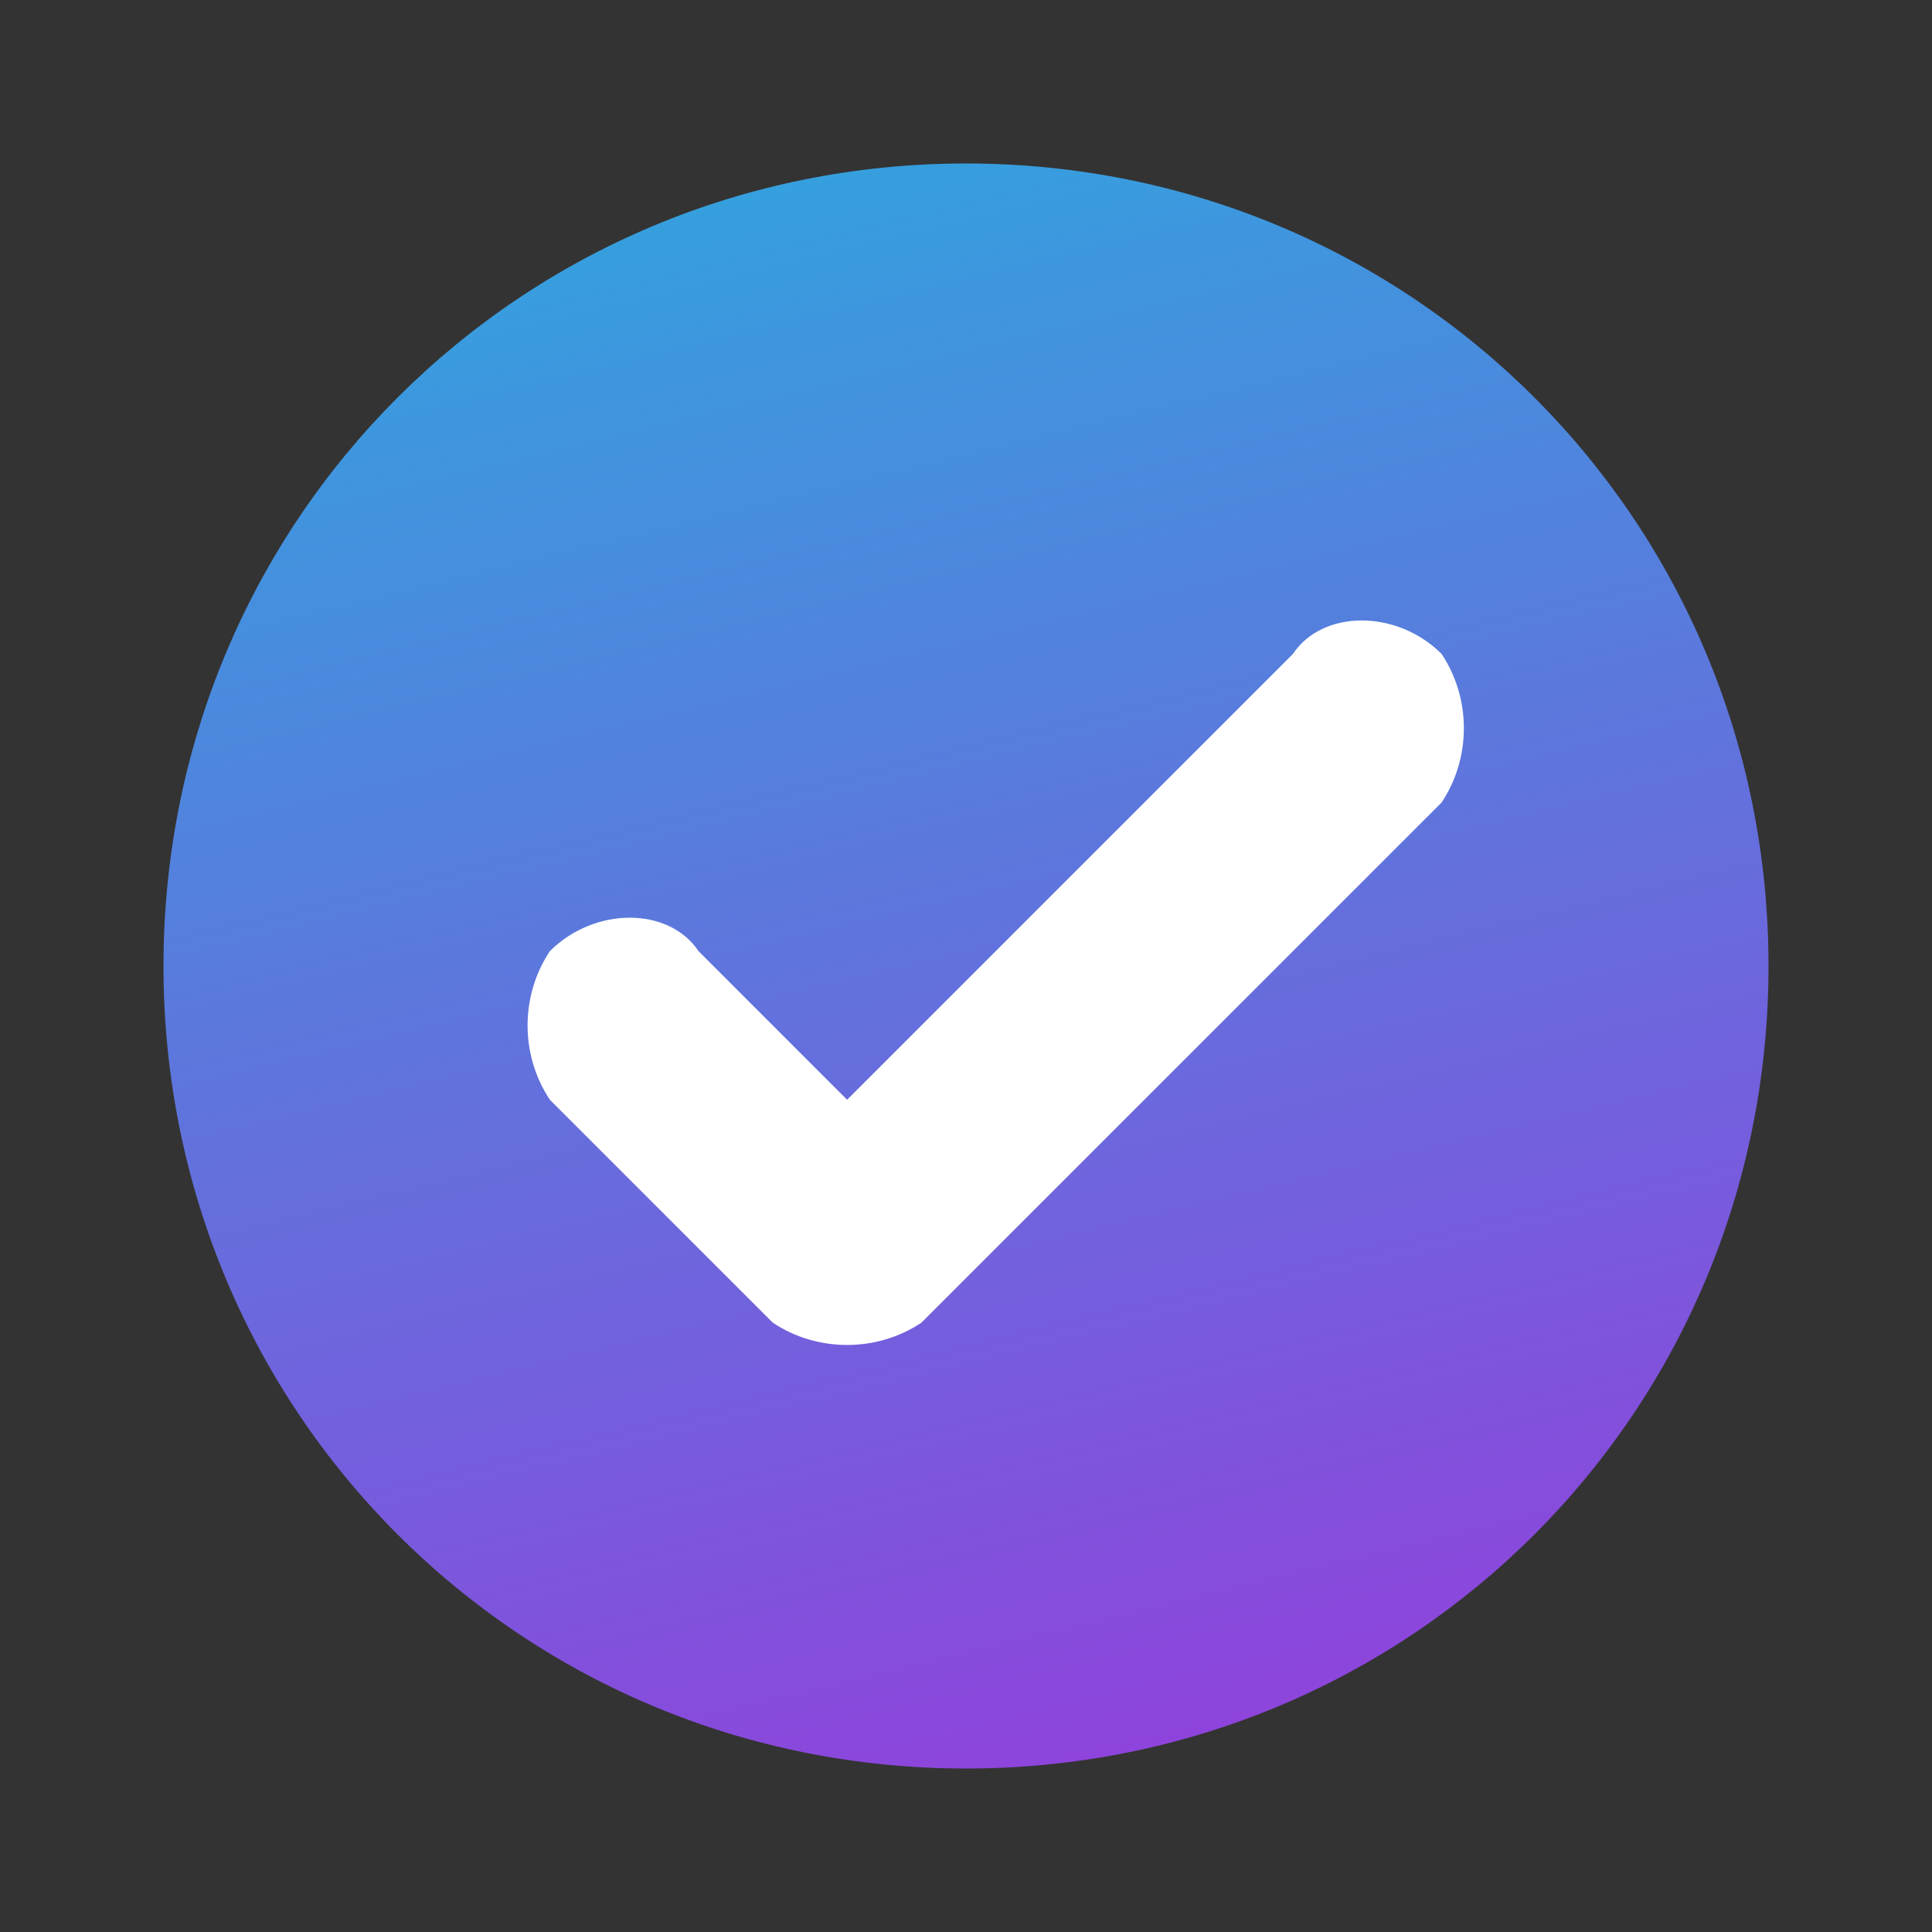
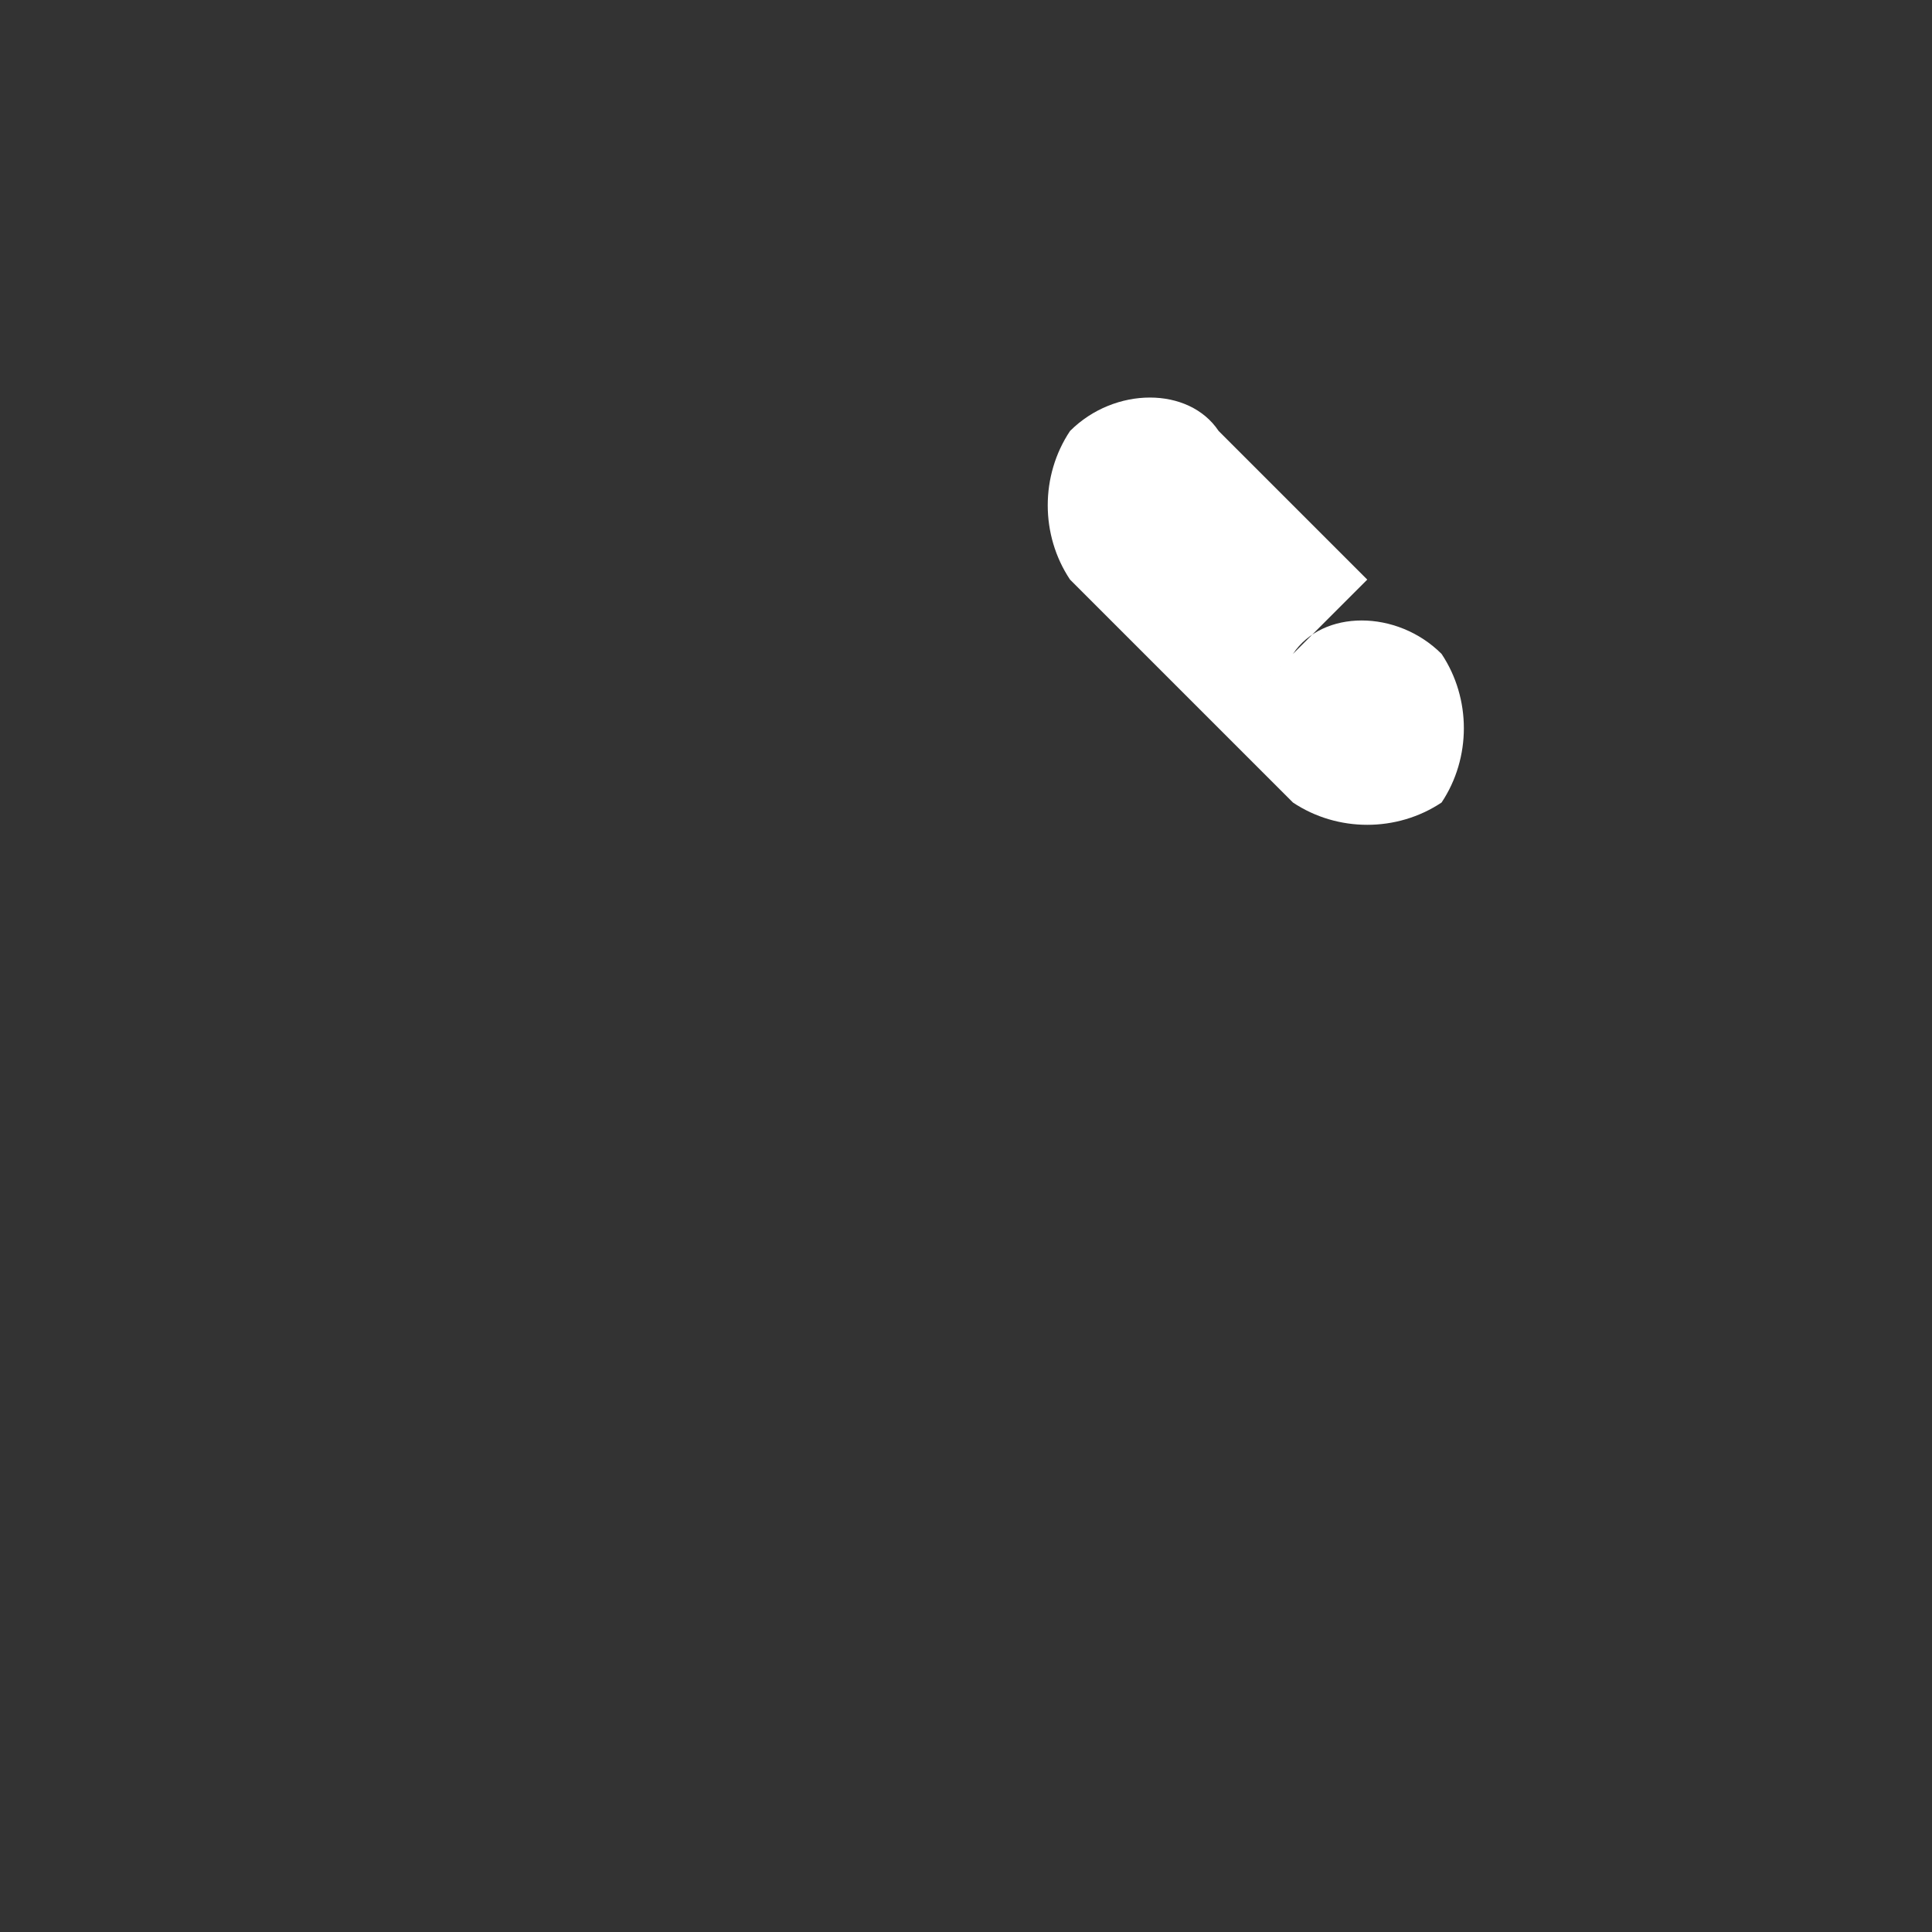
<svg xmlns="http://www.w3.org/2000/svg" xml:space="preserve" width="130px" height="130px" version="1.1" style="shape-rendering:geometricPrecision; text-rendering:geometricPrecision; image-rendering:optimizeQuality; fill-rule:evenodd; clip-rule:evenodd" viewBox="0 0 130 130">
  <rect x="0" y="0" width="130" height="130" fill="#333333" stroke="none" />
  <defs>
    <style type="text/css"> .fil1 {fill:white} .fil0 {fill:url(#id0)} </style>
    <linearGradient id="id0" gradientUnits="userSpaceOnUse" x1="51.616" y1="10.157" x2="78.253" y2="119.843">
      <stop offset="0" style="stop-opacity:1; stop-color:#34A1DE" />
      <stop offset="1" style="stop-opacity:1; stop-color:#9042DC" />
    </linearGradient>
  </defs>
  <g id="Слой_x0020_1">
-     <path class="fil0" d="M65 11c30,0 54,24 54,54 0,30 -24,54 -54,54 -30,0 -54,-24 -54,-54 0,-30 24,-54 54,-54z" />
-     <path class="fil1" d="M57 74l30 -30c2,-3 7,-3 10,0 2,3 2,7 0,10l-35 35c-3,2 -7,2 -10,0l-15 -15c-2,-3 -2,-7 0,-10 3,-3 8,-3 10,0l10 10z" />
+     <path class="fil1" d="M57 74l30 -30c2,-3 7,-3 10,0 2,3 2,7 0,10c-3,2 -7,2 -10,0l-15 -15c-2,-3 -2,-7 0,-10 3,-3 8,-3 10,0l10 10z" />
  </g>
</svg>